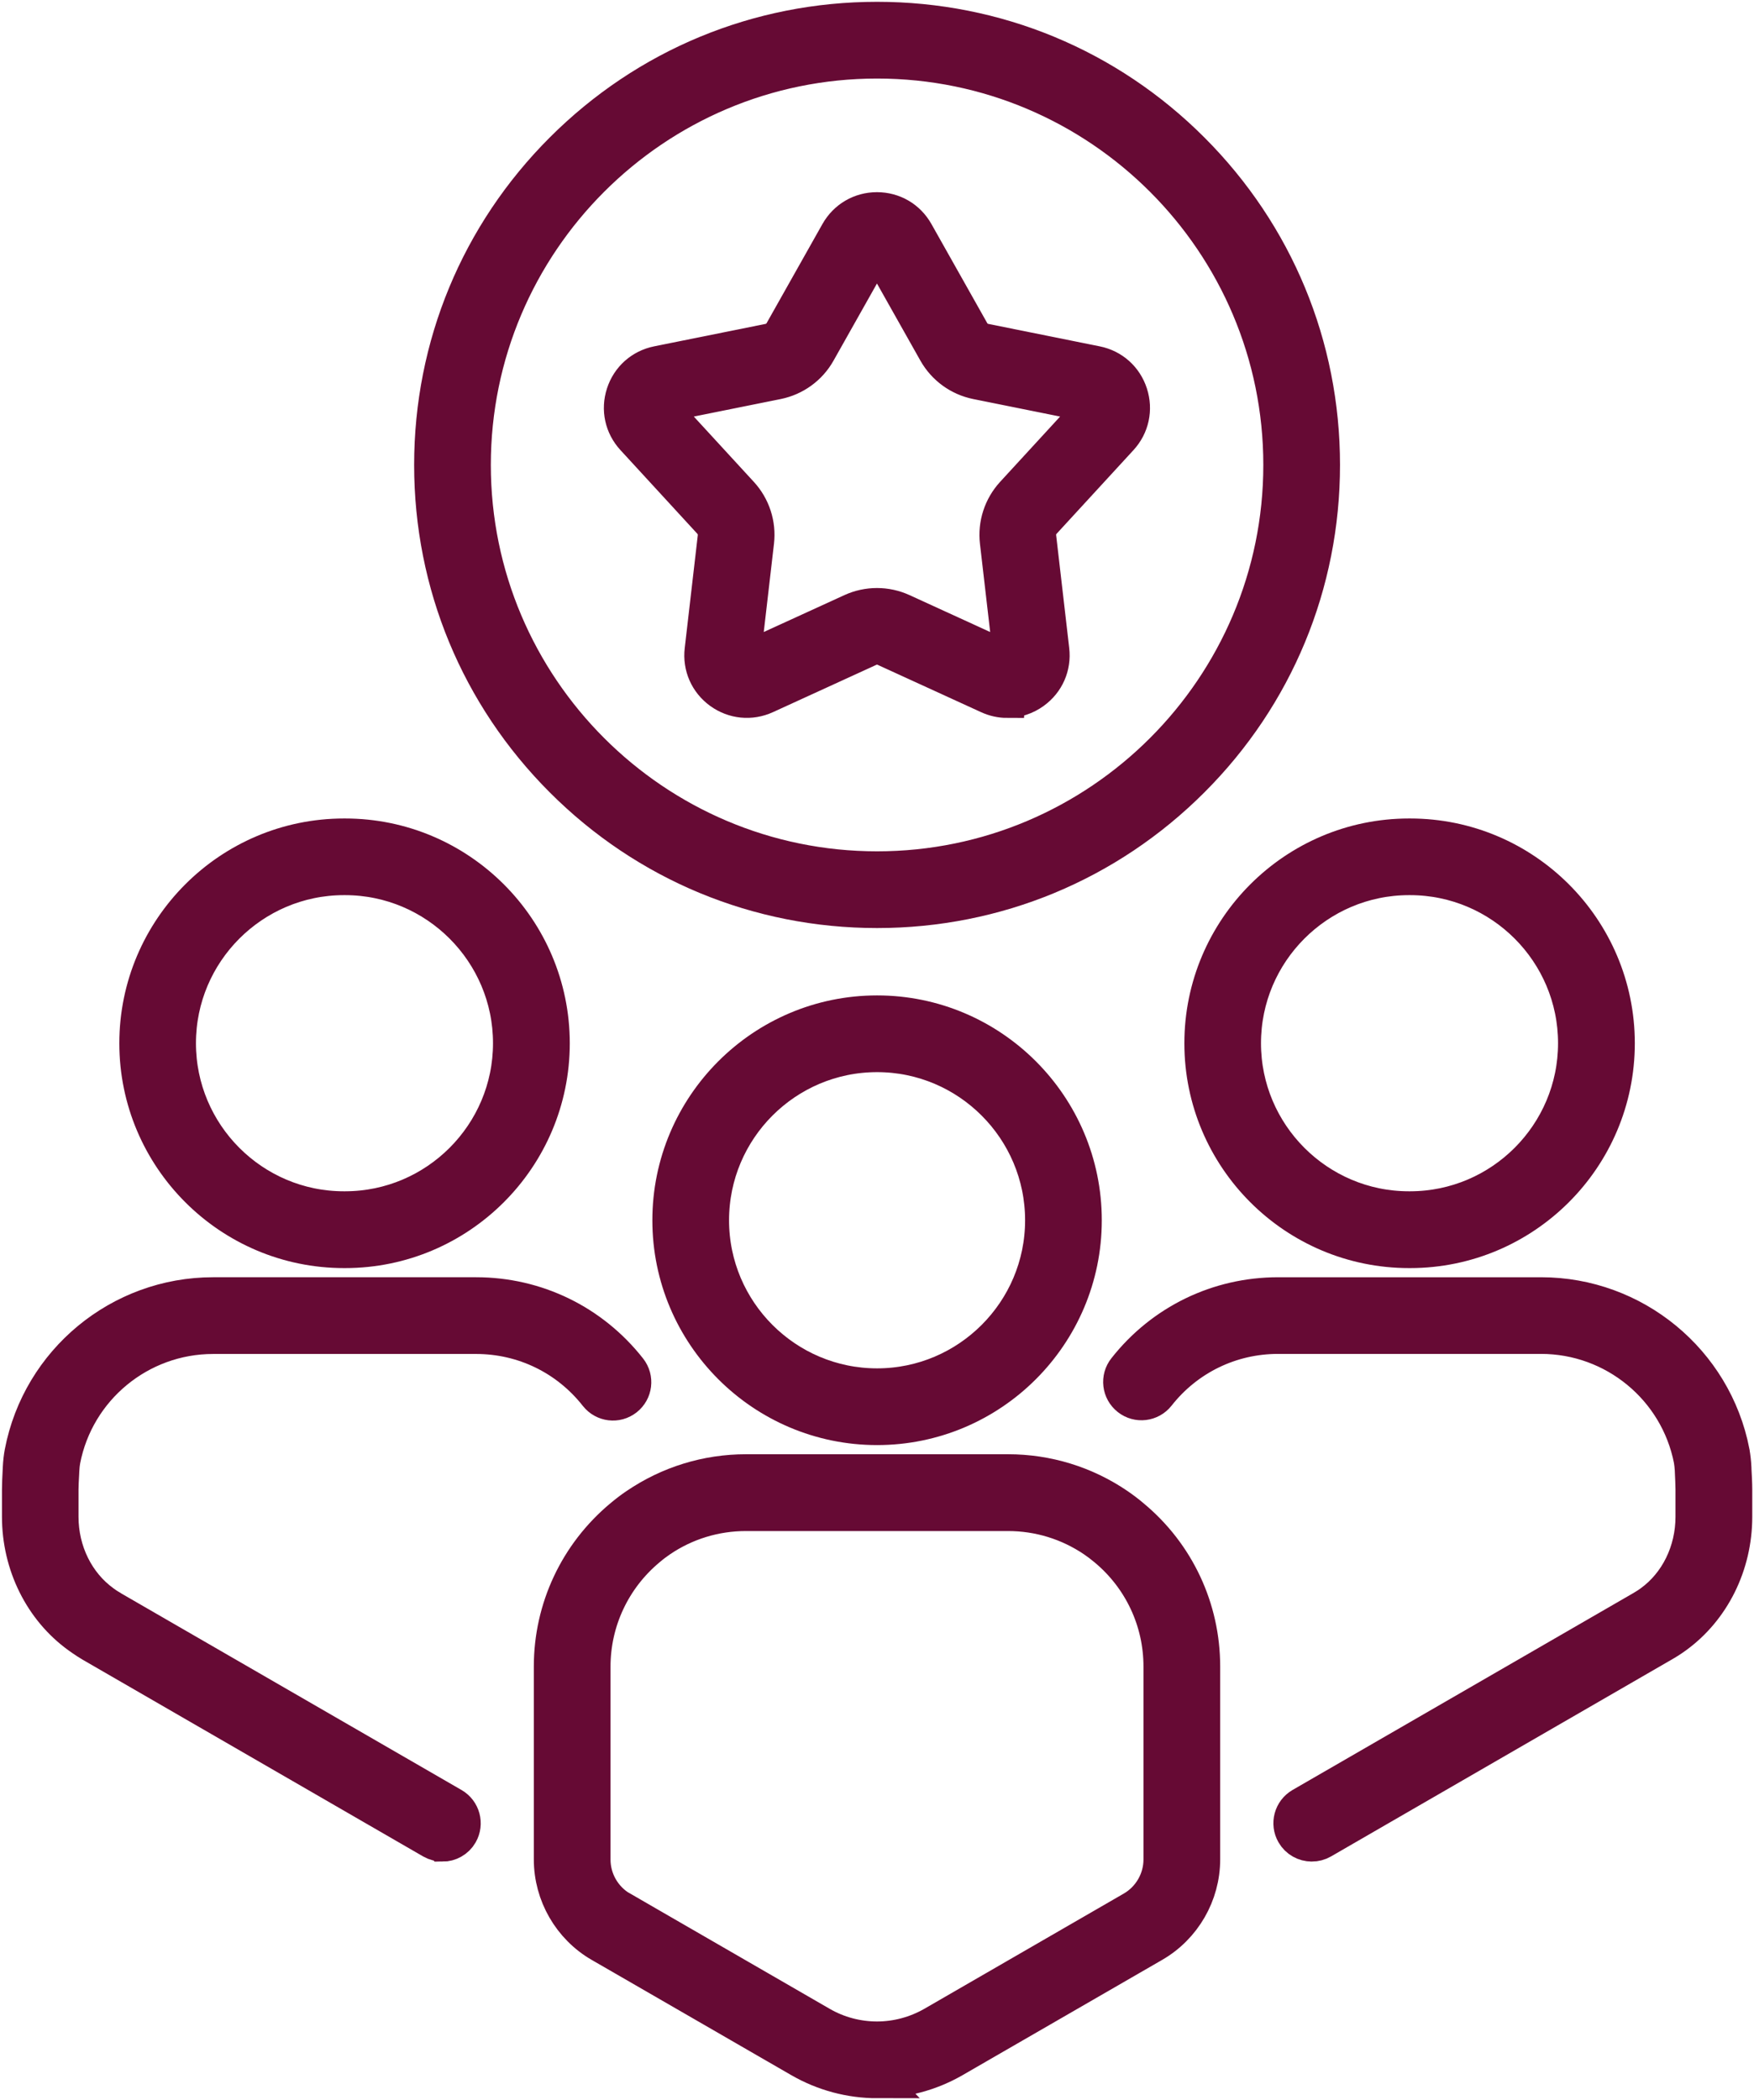
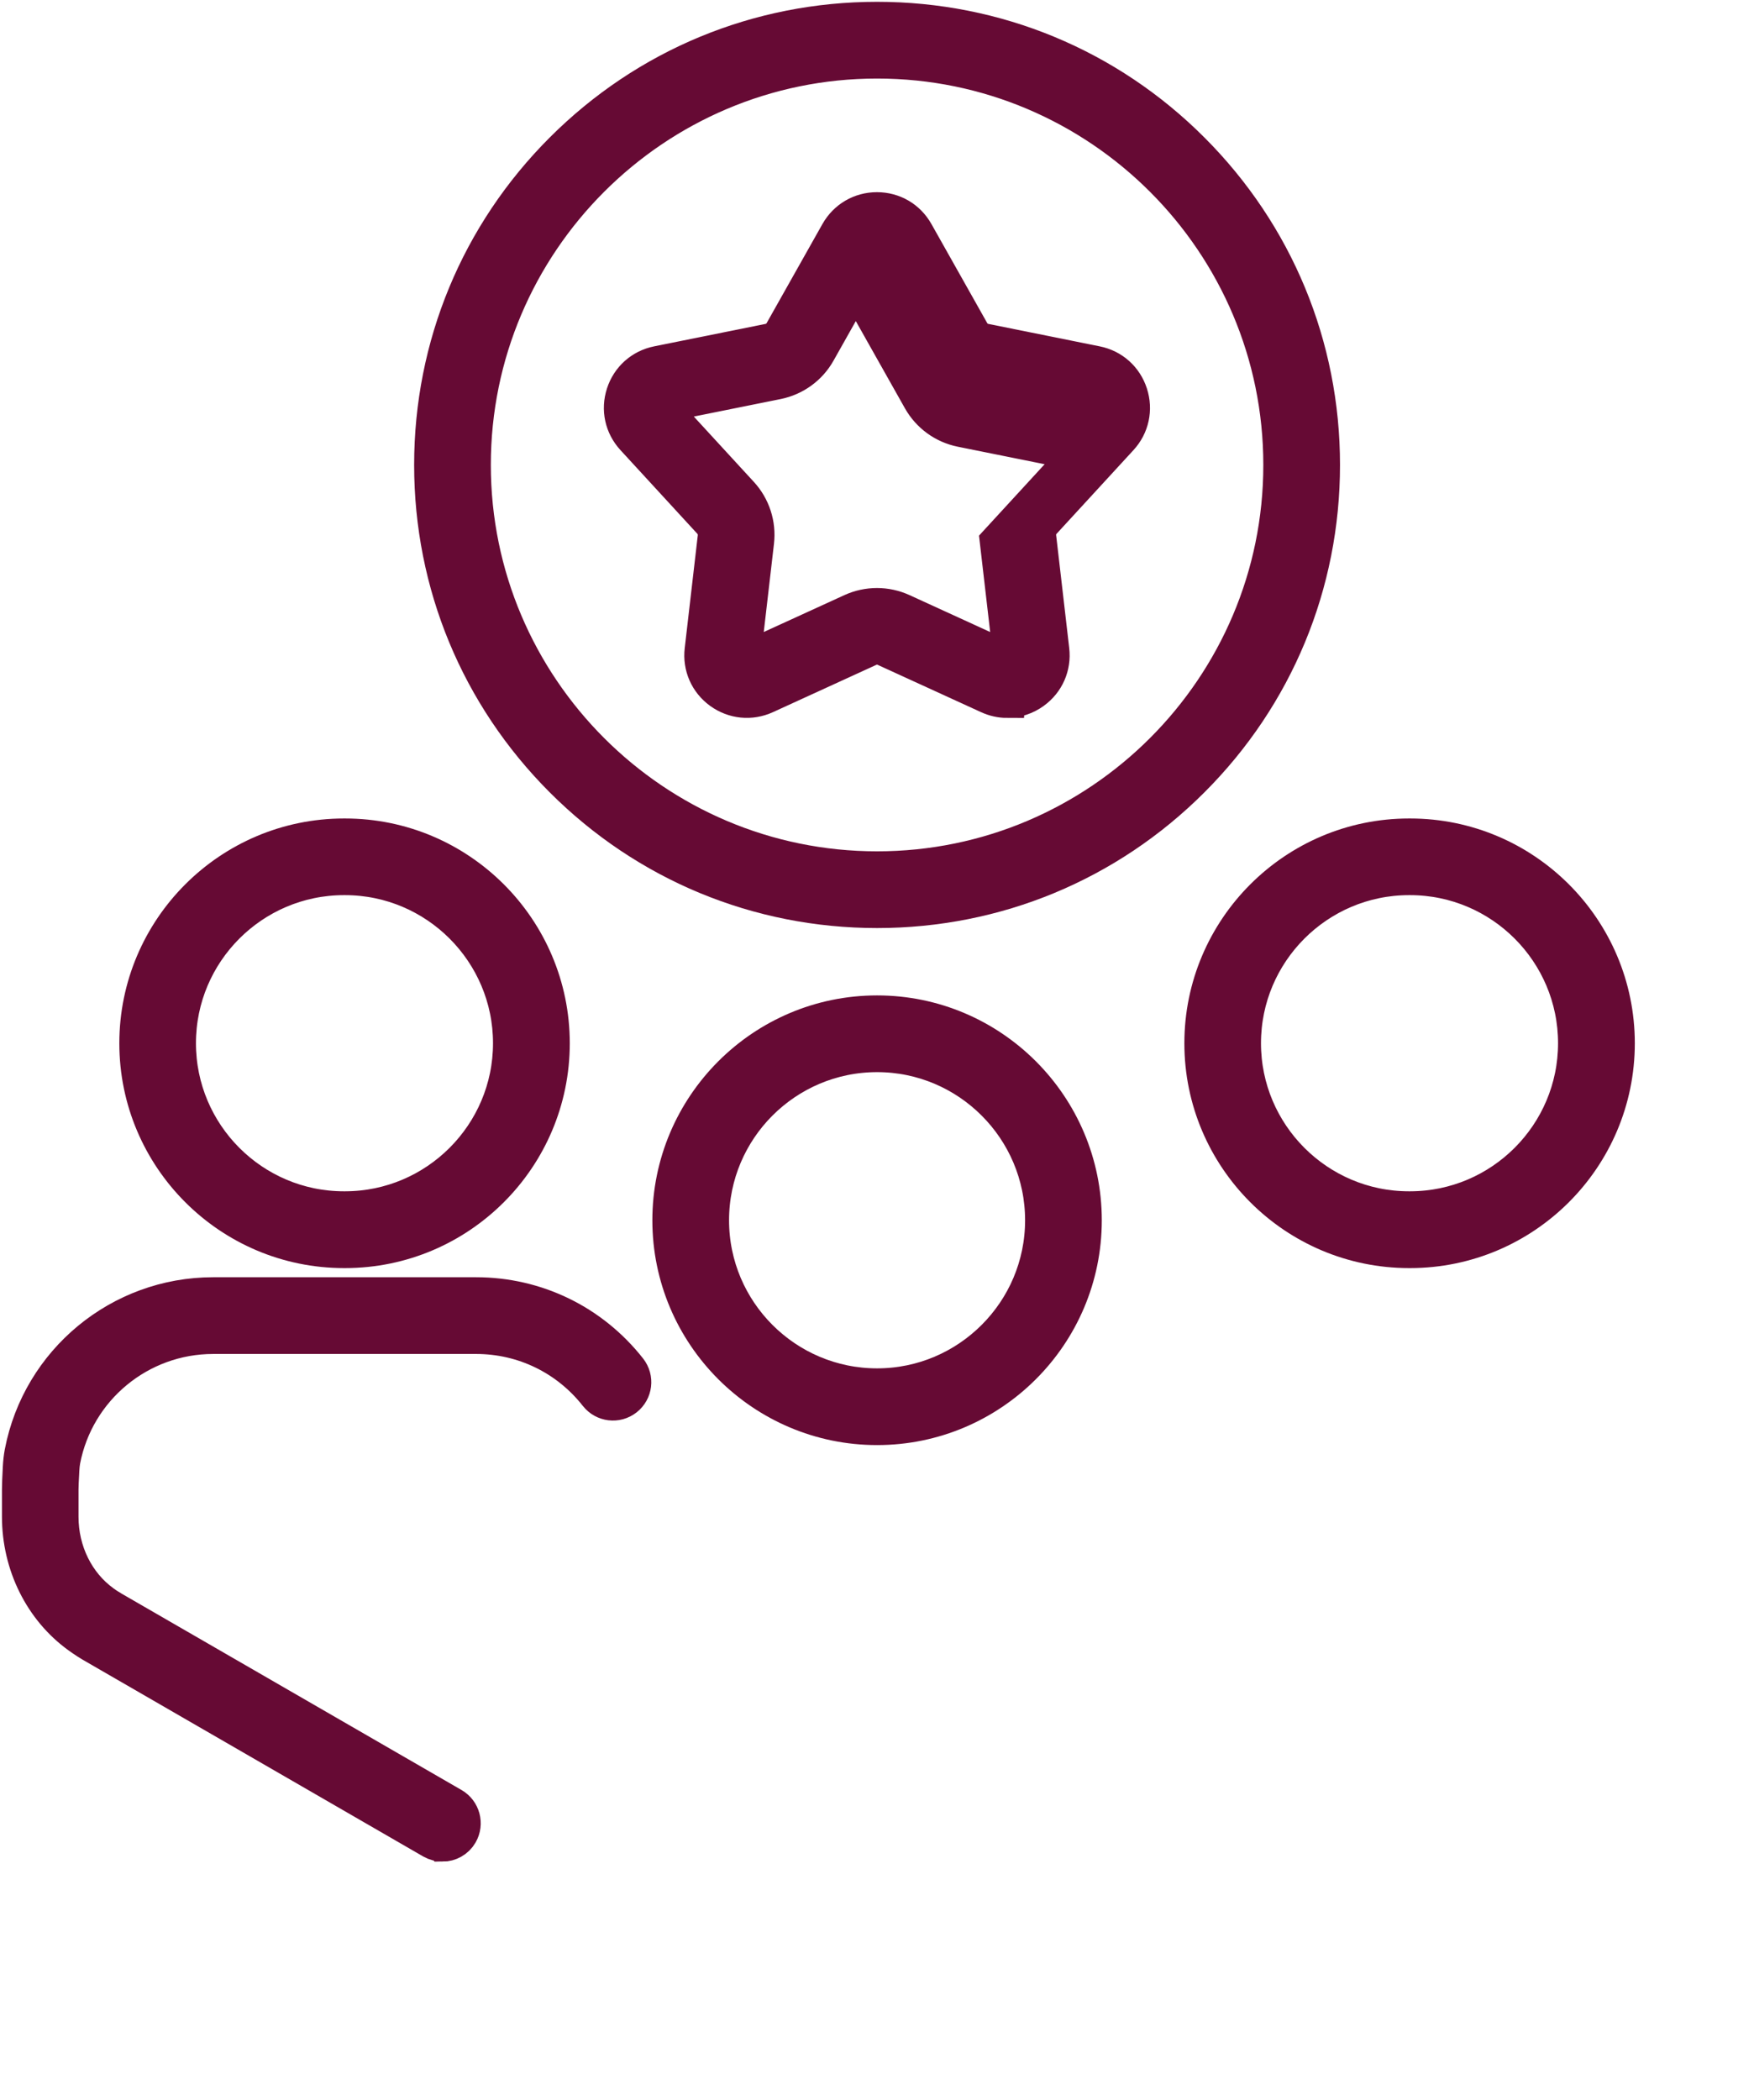
<svg xmlns="http://www.w3.org/2000/svg" id="Layer_1" viewBox="0 0 241.5 289.03">
  <defs>
    <style>
      .cls-1 {
        fill: #660a34;
        stroke: #660a34;
        stroke-miterlimit: 10;
        stroke-width: 5px;
      }
    </style>
  </defs>
  <path class="cls-1" d="M47.33,120.7c-12.6.02-22.85,10.28-22.85,22.88s10.25,22.87,22.85,22.88c.04,0,.07,0,.1,0,.03,0,.07,0,.1,0,12.6-.02,22.85-10.28,22.85-22.88s-10.25-22.86-22.85-22.88c-.04,0-.07,0-.1,0-.04,0-.07,0-.1,0h0ZM47.5,172.03h-.13c-15.68,0-28.44-12.76-28.44-28.44s12.76-28.44,28.44-28.44c.02,0,.04,0,.07,0,.02,0,.04,0,.07,0,15.68,0,28.44,12.76,28.44,28.44s-12.76,28.44-28.44,28.44h0Z" />
  <path class="cls-1" d="M60.9,253.71c-.47,0-.95-.12-1.39-.37l-46.85-27.06s-.03-.02-.04-.03l-.09-.05c-.17-.1-.35-.21-.55-.34l-.06-.04s-.03-.02-.04-.03c-.33-.21-.66-.44-.98-.67-5.09-3.67-8.13-9.8-8.13-16.38v-3.74c0-.7.05-1.69.09-2.48l.02-.43c.04-.83.12-1.51.24-2.16,2.41-12.54,13.43-21.64,26.22-21.64h36.21c8.26,0,15.92,3.73,21.03,10.23.95,1.21.74,2.95-.47,3.9-1.21.95-2.95.74-3.9-.47-4.05-5.15-10.12-8.1-16.66-8.1H29.33c-10.12,0-18.85,7.2-20.76,17.13-.07.39-.12.84-.15,1.4l-.02.43c-.04.69-.09,1.64-.09,2.2v3.74c0,4.8,2.19,9.24,5.85,11.88.23.17.46.33.68.47l.08.05s.06.04.09.05c.12.08.24.15.37.23l.08.05,46.84,27.05c1.33.77,1.78,2.47,1.02,3.8-.51.89-1.45,1.39-2.41,1.39h0Z" />
  <path class="cls-1" d="M193.97,120.7c-12.6.02-22.85,10.28-22.85,22.88s10.25,22.87,22.85,22.88c.04,0,.07,0,.1,0,.04,0,.07,0,.1,0,12.6-.02,22.85-10.28,22.85-22.88s-10.24-22.86-22.85-22.88c-.04,0-.07,0-.1,0-.04,0-.07,0-.1,0h0ZM194.14,172.03h-.13c-15.69,0-28.44-12.76-28.44-28.44s12.76-28.44,28.44-28.44c.02,0,.04,0,.07,0,.02,0,.04,0,.07,0,15.69,0,28.44,12.76,28.44,28.44s-12.76,28.44-28.44,28.44h0Z" />
-   <path class="cls-1" d="M180.61,253.71c-.96,0-1.9-.5-2.41-1.39-.77-1.33-.31-3.03,1.02-3.8l46.82-27.04c.25-.15.45-.27.66-.4.21-.13.43-.28.65-.44,3.66-2.64,5.84-7.08,5.84-11.89v-3.76c0-.65-.06-1.77-.09-2.51v-.13c-.04-.57-.09-1.03-.16-1.44-1.93-9.89-10.65-17.07-20.76-17.07h-36.21c-6.52,0-12.58,2.94-16.62,8.07-.95,1.21-2.7,1.42-3.9.47-1.21-.95-1.42-2.7-.46-3.9,5.1-6.48,12.75-10.19,20.99-10.19h36.21c12.77,0,23.79,9.08,26.22,21.58,0,0,0,.02,0,.03.12.66.2,1.35.24,2.18v.13c.05.84.11,2,.11,2.79v3.76c0,6.59-3.05,12.72-8.14,16.39-.3.22-.63.44-.96.65,0,0-.02.01-.02.01-.24.15-.5.31-.82.49l-46.81,27.04c-.44.25-.91.37-1.39.37h0Z" />
-   <path class="cls-1" d="M85.5,262.77l.19.11s.03.02.04.02l2.94,1.7,24.33,14.05c2.35,1.36,5.04,2.07,7.75,2.07s5.39-.72,7.75-2.07l27.48-15.87c2.44-1.41,3.96-4.04,3.96-6.86v-26.55c0-6.3-2.78-12.22-7.62-16.25-.56-.47-1.09-.87-1.63-1.24-3.52-2.39-7.63-3.66-11.9-3.66h-36.08c-4.26,0-8.38,1.26-11.9,3.66-.54.37-1.07.77-1.62,1.24-4.85,4.05-7.63,9.98-7.63,16.26v26.56c0,2.81,1.51,5.43,3.94,6.85h0ZM120.76,286.28c-3.69,0-7.33-.98-10.53-2.82l-24.34-14.05-3.12-1.8s-.03-.02-.04-.02c-4.15-2.4-6.73-6.87-6.73-11.67v-26.56c0-7.93,3.5-15.41,9.62-20.52.69-.58,1.37-1.1,2.07-1.57,4.45-3.02,9.64-4.62,15.02-4.62h36.08c5.39,0,10.59,1.6,15.03,4.62.7.48,1.38.99,2.07,1.58,6.11,5.08,9.61,12.56,9.61,20.51v26.55c0,4.8-2.58,9.27-6.74,11.67l-27.49,15.87c-3.2,1.84-6.84,2.82-10.52,2.82h0Z" />
  <path class="cls-1" d="M120.76,145.06c-12.62,0-22.88,10.27-22.88,22.89s10.27,22.88,22.88,22.88,22.88-10.27,22.88-22.88-10.26-22.89-22.88-22.89h0ZM120.76,196.39c-15.68,0-28.44-12.76-28.44-28.44s12.76-28.45,28.44-28.45,28.44,12.76,28.44,28.45-12.76,28.44-28.44,28.44h0Z" />
  <path class="cls-1" d="M120.76,8.31c-30.7,0-55.68,24.98-55.68,55.68s24.98,55.68,55.68,55.68,55.68-24.98,55.68-55.68-24.98-55.68-55.68-55.68h0ZM120.76,125.23c-16.36,0-31.74-6.37-43.3-17.94-11.57-11.57-17.94-26.94-17.94-43.3s6.37-31.74,17.94-43.3c11.57-11.57,26.94-17.94,43.3-17.94s31.74,6.37,43.3,17.94c11.57,11.57,17.94,26.94,17.94,43.3s-6.37,31.74-17.94,43.3c-11.57,11.57-26.95,17.94-43.3,17.94h0Z" />
-   <path class="cls-1" d="M120.75,34.5c-.22,0-.38.1-.49.29l-7.68,13.63c-1.18,2.1-3.22,3.57-5.58,4.05l-15.34,3.09c-.21.04-.36.17-.42.38-.07.21-.03.39.12.55l10.59,11.52c1.63,1.77,2.41,4.16,2.13,6.56l-1.8,15.54c-.03.22.05.39.23.52.18.13.37.15.56.06l14.23-6.51c2.19-1,4.7-1,6.89,0l14.23,6.51c.2.09.39.07.56-.06.18-.13.25-.3.23-.52l-1.8-15.54c-.28-2.39.5-4.78,2.13-6.56l10.59-11.52c.15-.16.19-.35.12-.55-.07-.21-.21-.33-.42-.38l-15.34-3.09c-2.36-.48-4.39-1.95-5.58-4.05l-7.68-13.63c-.11-.19-.27-.29-.49-.29h0ZM138.67,96.31c-.86,0-1.74-.19-2.56-.57l-14.23-6.51c-.72-.33-1.54-.33-2.26,0l-14.23,6.51c-2.04.93-4.33.7-6.15-.61-1.81-1.32-2.74-3.43-2.48-5.65l1.8-15.54c.09-.79-.16-1.57-.7-2.16l-10.59-11.52c-1.52-1.65-2.01-3.9-1.32-6.03.69-2.13,2.42-3.67,4.61-4.11l15.34-3.09c.78-.16,1.44-.64,1.83-1.33l7.68-13.63c1.1-1.95,3.09-3.12,5.33-3.12h0c2.24,0,4.23,1.16,5.33,3.12l7.68,13.63c.39.69,1.06,1.18,1.83,1.33l15.34,3.09c2.2.44,3.92,1.98,4.61,4.11.69,2.13.2,4.39-1.31,6.03l-10.59,11.52c-.54.58-.79,1.37-.7,2.15l1.8,15.54c.26,2.22-.67,4.34-2.48,5.65-1.07.78-2.32,1.18-3.58,1.18h0Z" />
+   <path class="cls-1" d="M120.75,34.5c-.22,0-.38.1-.49.29l-7.68,13.63c-1.18,2.1-3.22,3.57-5.58,4.05l-15.34,3.09c-.21.04-.36.17-.42.38-.07.21-.03.39.12.55l10.59,11.52c1.63,1.77,2.41,4.16,2.13,6.56l-1.8,15.54c-.03.22.05.39.23.52.18.13.37.15.56.06l14.23-6.51c2.19-1,4.7-1,6.89,0l14.23,6.51c.2.09.39.07.56-.06.18-.13.25-.3.23-.52l-1.8-15.54l10.59-11.52c.15-.16.19-.35.12-.55-.07-.21-.21-.33-.42-.38l-15.34-3.09c-2.36-.48-4.39-1.95-5.58-4.05l-7.68-13.63c-.11-.19-.27-.29-.49-.29h0ZM138.67,96.31c-.86,0-1.74-.19-2.56-.57l-14.23-6.51c-.72-.33-1.54-.33-2.26,0l-14.23,6.51c-2.04.93-4.33.7-6.15-.61-1.81-1.32-2.74-3.43-2.48-5.65l1.8-15.54c.09-.79-.16-1.57-.7-2.16l-10.59-11.52c-1.52-1.65-2.01-3.9-1.32-6.03.69-2.13,2.42-3.67,4.61-4.11l15.34-3.09c.78-.16,1.44-.64,1.83-1.33l7.68-13.63c1.1-1.95,3.09-3.12,5.33-3.12h0c2.24,0,4.23,1.16,5.33,3.12l7.68,13.63c.39.69,1.06,1.18,1.83,1.33l15.34,3.09c2.2.44,3.92,1.98,4.61,4.11.69,2.13.2,4.39-1.31,6.03l-10.59,11.52c-.54.58-.79,1.37-.7,2.15l1.8,15.54c.26,2.22-.67,4.34-2.48,5.65-1.07.78-2.32,1.18-3.58,1.18h0Z" />
</svg>